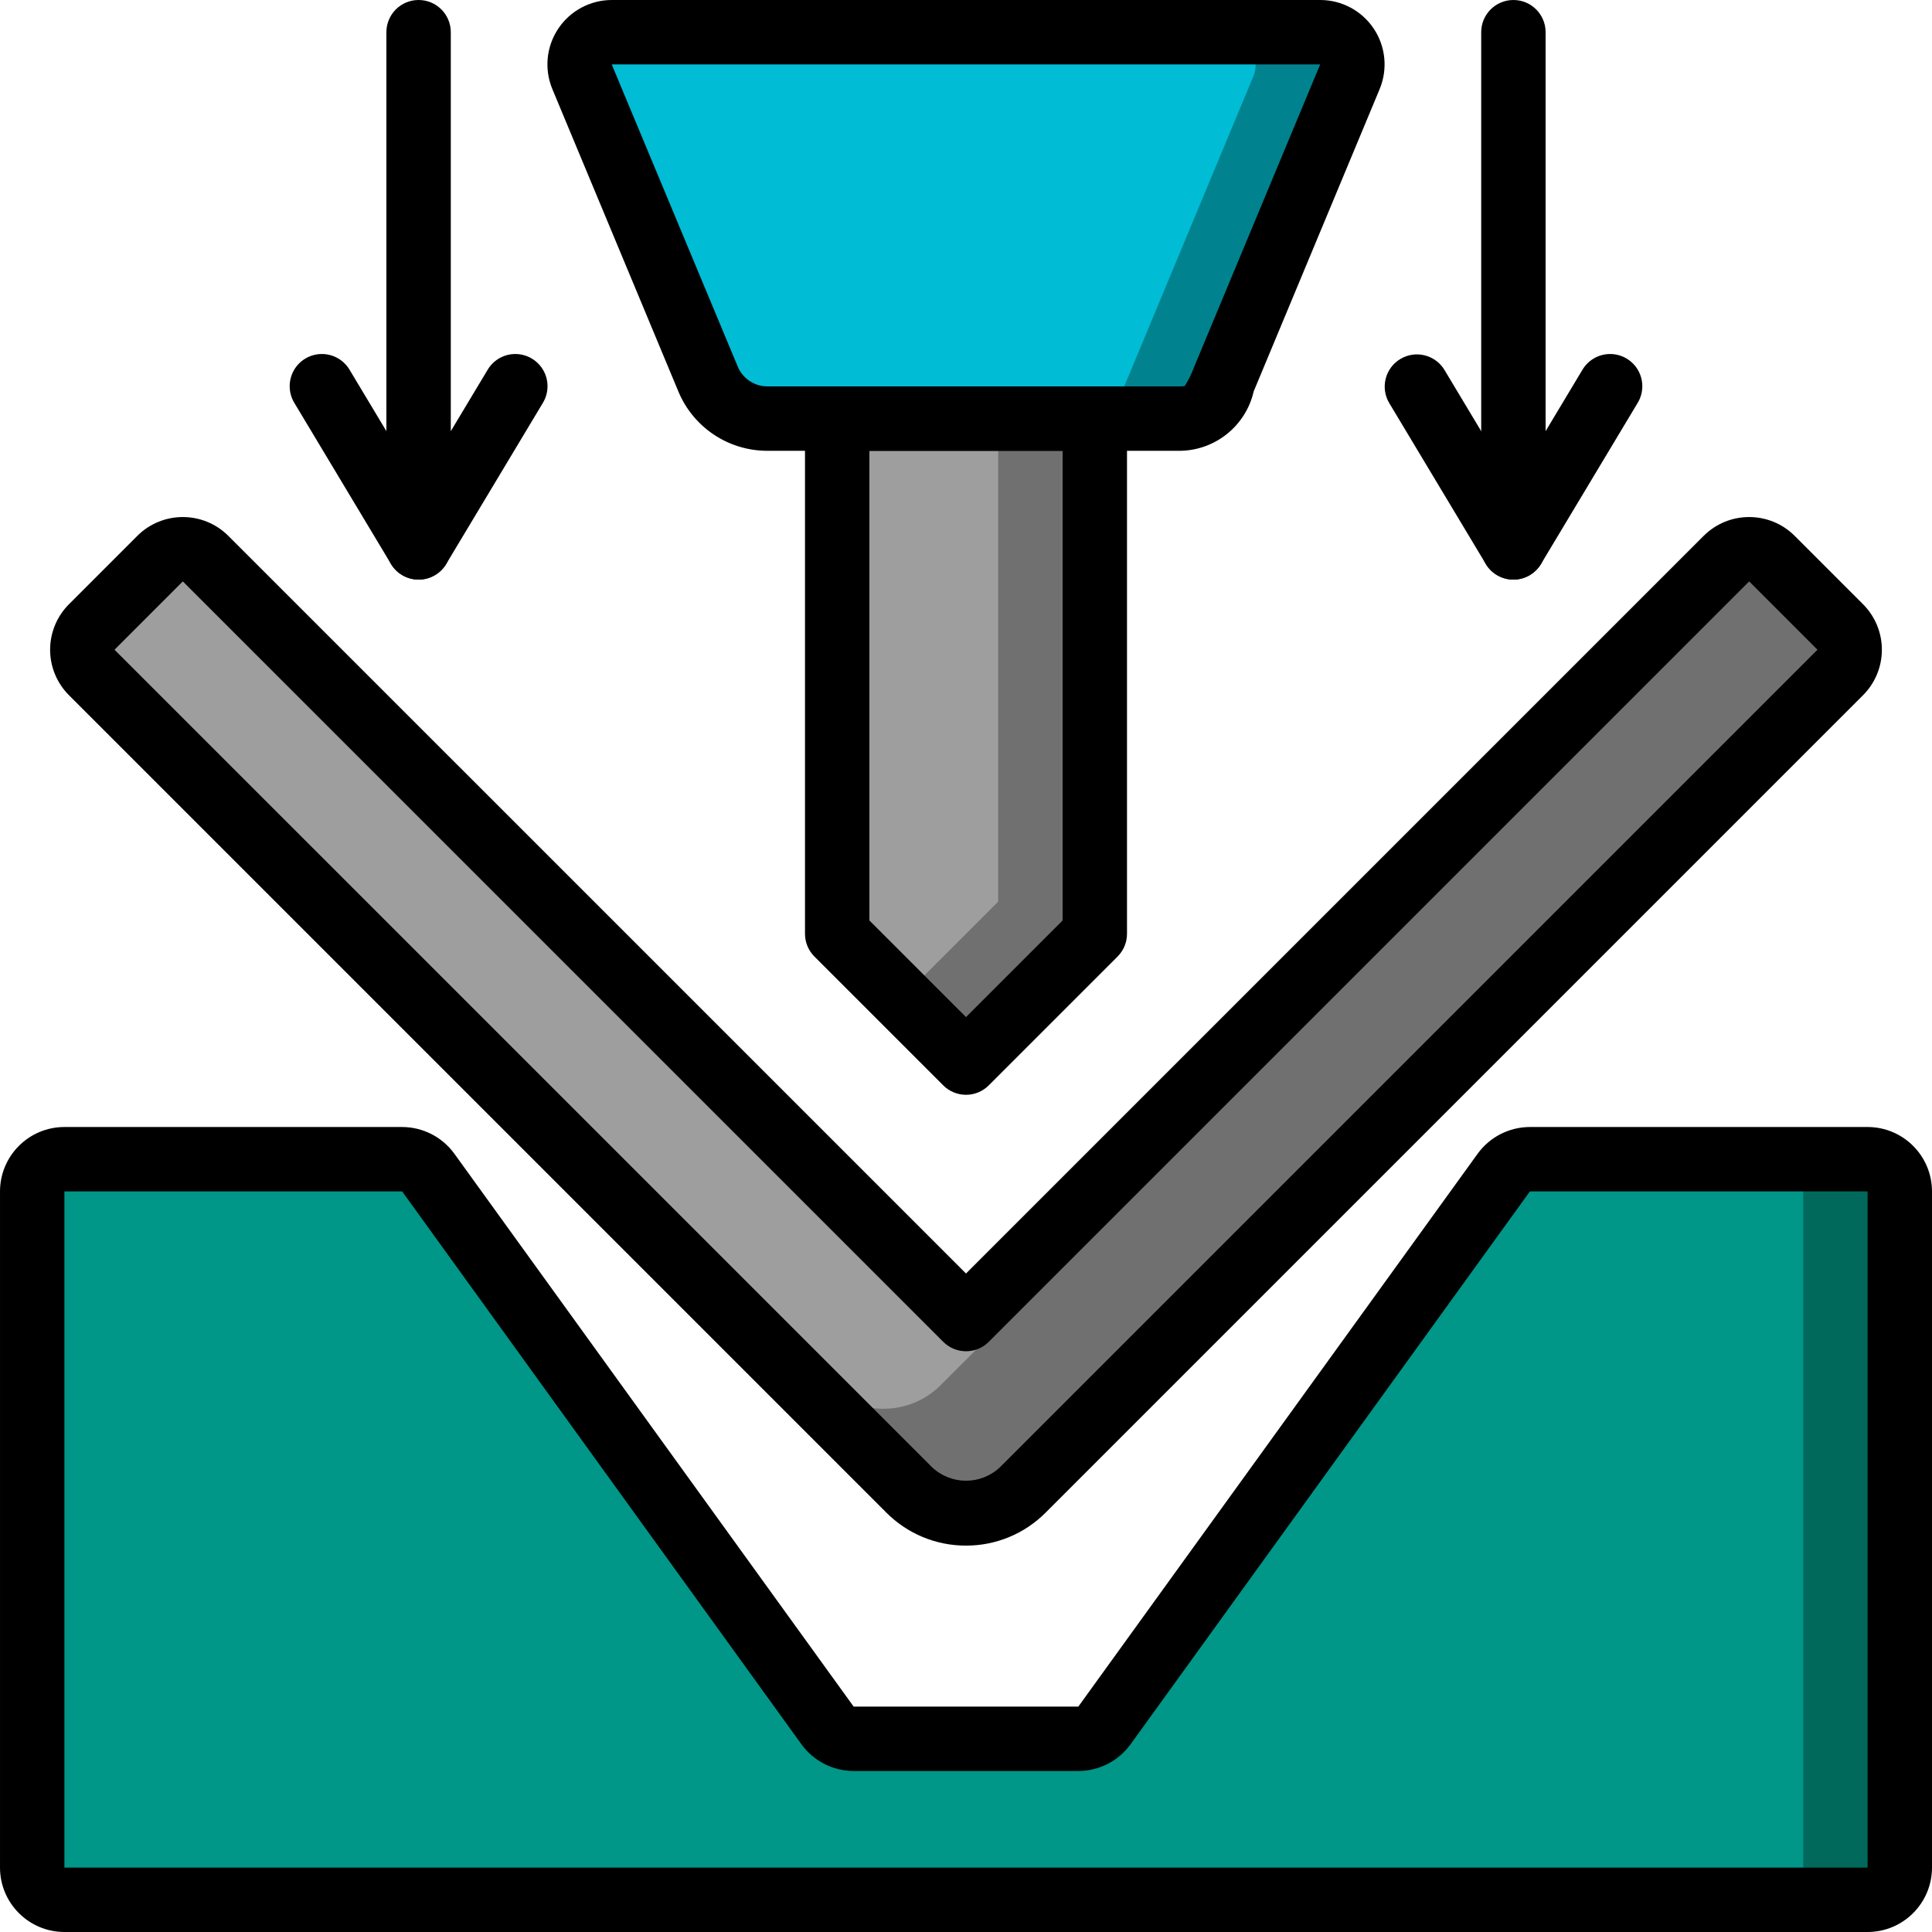
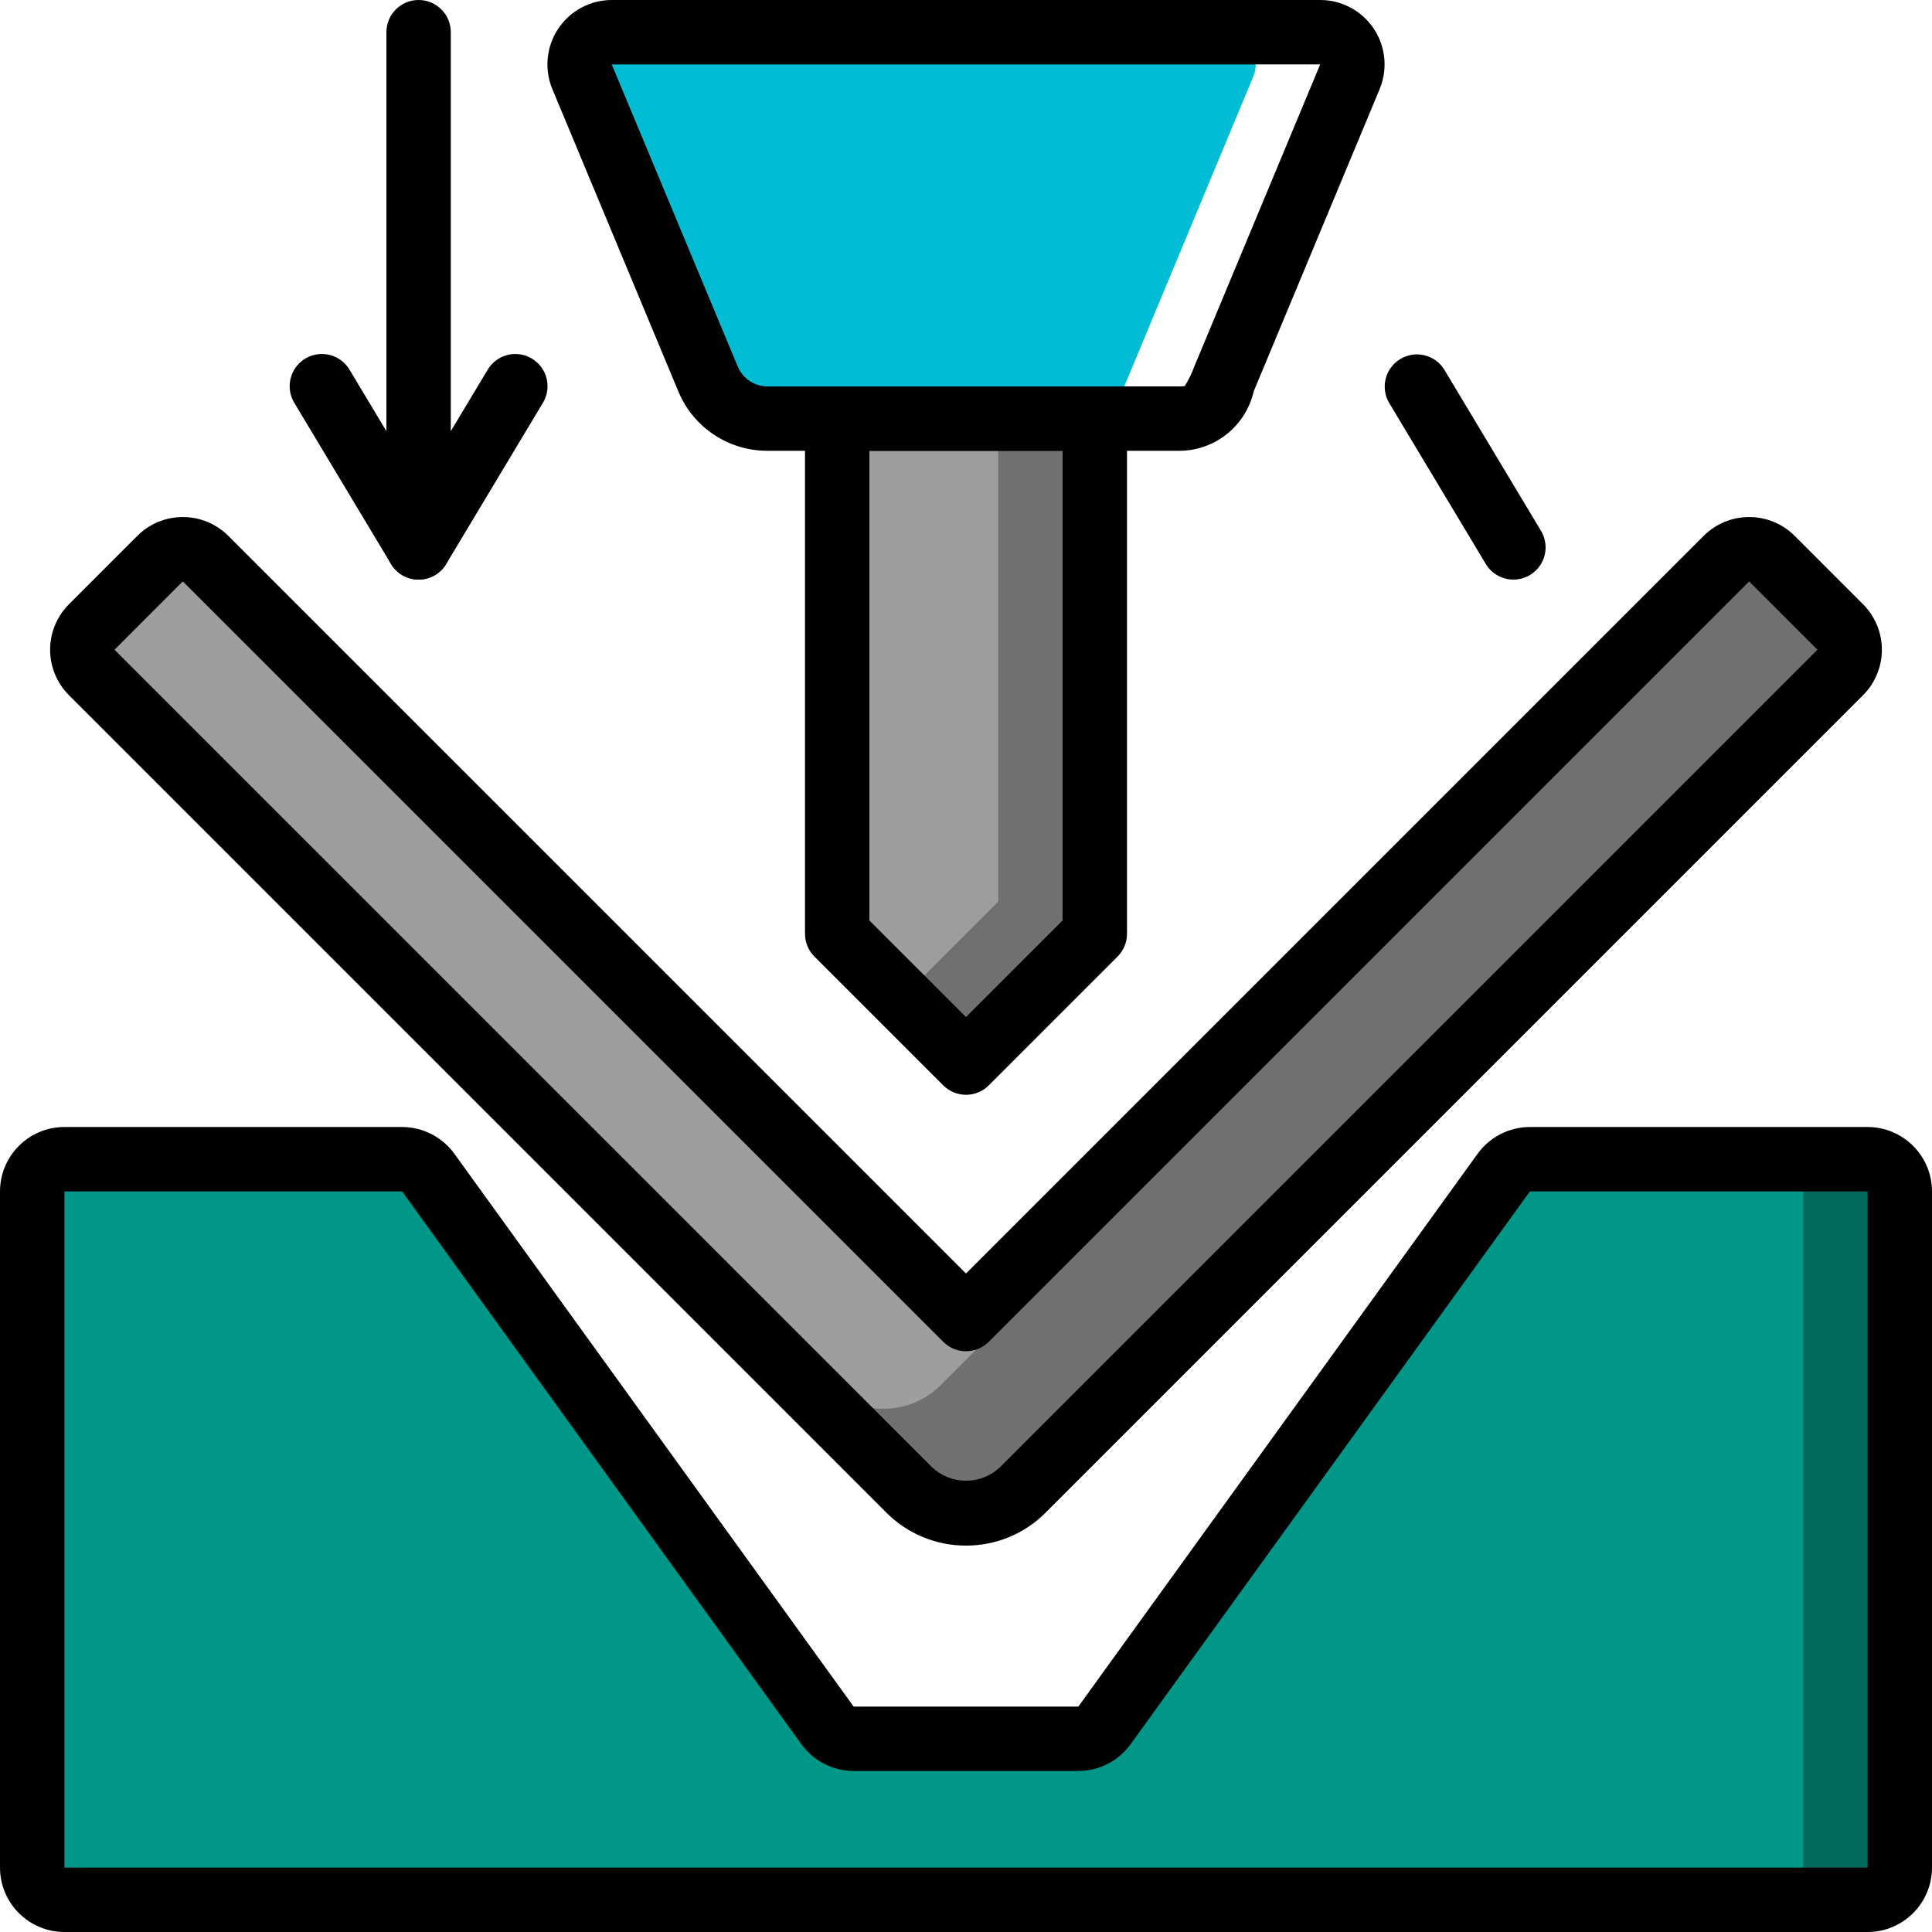
<svg xmlns="http://www.w3.org/2000/svg" height="512pt" viewBox="0 0 512 512" width="512pt">
  <path d="m290.133 93.867v153.598l-34.133 34.137-34.133-34.137v-153.598zm0 0" fill="#707070" />
  <path d="m264.535 93.867v145.066l-25.602 25.602-17.066-17.07v-153.598zm0 0" fill="#9e9e9e" />
-   <path d="m357.719 20.309-33.367 80.129c-2.645 6.316-4.609 10.496-11.434 10.496h-109.57c-6.863-.035-13.043-4.164-15.699-10.496l-33.367-80.129c-1.094-2.625-.805-5.621.773-7.988 1.578-2.367 4.234-3.789 7.078-3.785h187.734c2.844-.004 5.5 1.418 7.078 3.785 1.578 2.367 1.867 5.363.773 7.988zm0 0" fill="#00838f" />
  <path d="m332.117 20.309-33.363 80.129c-2.648 6.316-4.609 10.496-11.438 10.496h-83.969c-6.863-.035-13.043-4.164-15.699-10.496l-33.367-80.129c-1.094-2.625-.805-5.621.773-7.988 1.578-2.367 4.234-3.789 7.078-3.785h162.133c2.844-.004 5.5 1.418 7.078 3.785 1.578 2.367 1.867 5.363.773 7.988zm0 0" fill="#00bcd4" />
  <path d="m487.68 178.176-216.574 216.66c-8.359 8.309-21.852 8.309-30.211 0l-216.574-216.66c-2.152-2.102-3-5.203-2.219-8.105.395-1.477 1.16-2.828 2.219-3.926l18.09-18.09c1.594-1.598 3.758-2.496 6.016-2.496 2.258 0 4.422.898 6.016 2.496l201.559 201.469 201.559-201.469c2.766-2.762 7.055-3.289 10.41-1.281.594.352 1.141.781 1.621 1.281l18.09 18.09c1.598 1.594 2.496 3.758 2.496 6.016 0 2.258-.898 4.422-2.496 6.016zm0 0" fill="#707070" />
  <path d="m467.969 146.773c-.402 1.379-1.137 2.637-2.133 3.668l-216.578 216.664c-4.004 4.004-9.441 6.246-15.102 6.227-5.645.035-11.059-2.211-15.02-6.227l-197.035-197.035c.395-1.477 1.16-2.828 2.219-3.926l18.09-18.09c1.594-1.598 3.758-2.496 6.016-2.496 2.258 0 4.422.898 6.016 2.496l201.559 201.469 201.559-201.469c2.766-2.762 7.055-3.289 10.41-1.281zm0 0" fill="#9e9e9e" />
  <path d="m503.465 315.734v179.199c-.012 4.707-3.824 8.52-8.531 8.531h-477.867c-4.707-.012-8.52-3.824-8.531-8.531v-179.199c.012-4.707 3.824-8.52 8.531-8.535h89.516c2.73-.008 5.301 1.293 6.91 3.5l105.816 146.602c1.609 2.207 4.18 3.508 6.91 3.5h59.562c2.73.008 5.301-1.293 6.91-3.5l105.816-146.602c1.609-2.207 4.18-3.508 6.91-3.5h89.516c4.707.016 8.52 3.828 8.531 8.535zm0 0" fill="#00695c" />
  <path d="m477.867 315.734v179.199c-.016 4.707-3.828 8.52-8.535 8.531h-452.266c-4.707-.012-8.52-3.824-8.531-8.531v-179.199c.012-4.707 3.824-8.52 8.531-8.535h85.164c2.73-.008 5.301 1.293 6.91 3.5l105.812 146.602c1.613 2.207 4.184 3.508 6.914 3.5h63.914c2.73.008 5.301-1.293 6.91-3.5l105.816-146.602c1.609-2.207 4.18-3.508 6.91-3.5h63.914c4.707.016 8.52 3.828 8.535 8.535zm0 0" fill="#009688" />
  <path d="m256 290.133c-2.262.004-4.434-.898-6.031-2.5l-34.137-34.133c-1.598-1.602-2.5-3.77-2.5-6.035v-136.531c0-4.715 3.82-8.535 8.535-8.535h68.266c4.715 0 8.535 3.82 8.535 8.535v136.531c0 2.266-.902 4.434-2.5 6.035l-34.137 34.133c-1.598 1.602-3.77 2.504-6.031 2.5zm-25.602-46.199 25.602 25.598 25.602-25.598v-124.469h-51.203zm0 0" />
  <path d="m312.891 119.465h-109.508c-10.34.023-19.672-6.203-23.625-15.758l-33.367-80.07c-2.199-5.266-1.621-11.285 1.547-16.035 3.164-4.75 8.496-7.605 14.203-7.602h187.719c5.707-.004 11.039 2.852 14.203 7.602 3.168 4.75 3.746 10.77 1.547 16.035l-33.367 80.078c-2.078 9.066-10.055 15.555-19.352 15.75zm-150.75-102.398h-.031l33.398 80.078c1.32 3.184 4.43 5.258 7.875 5.254h109.508c.367.023.738-.012 1.094-.109 1.012-1.625 1.852-3.344 2.508-5.141l33.367-80.082zm0 0" />
  <path d="m256 409.602c-7.926.02-15.527-3.133-21.117-8.75l-216.598-216.602c-3.203-3.199-5.004-7.539-5.004-12.066s1.801-8.867 5.004-12.066l18.098-18.105c6.668-6.656 17.469-6.656 24.133 0l195.484 195.48 195.484-195.48c6.664-6.656 17.465-6.656 24.133 0l18.098 18.105c3.203 3.199 5.004 7.539 5.004 12.066s-1.801 8.867-5.004 12.066l-216.598 216.602c-5.59 5.617-13.191 8.77-21.117 8.75zm-207.551-255.523-18.098 18.105 216.602 216.598c5.066 4.836 13.035 4.836 18.102 0l216.594-216.598-18.098-18.105-201.52 201.52c-3.332 3.328-8.73 3.328-12.062 0zm0 0" />
  <path d="m494.934 512h-477.867c-9.422-.012-17.055-7.645-17.066-17.066v-179.199c.012-9.422 7.645-17.059 17.066-17.066h89.5c5.477.008 10.617 2.633 13.832 7.066l105.828 146.531h59.539l105.828-146.523c3.219-4.434 8.359-7.066 13.84-7.074h89.5c9.422.008 17.055 7.645 17.066 17.066v179.199c-.012 9.422-7.645 17.055-17.066 17.066zm-477.867-196.266v179.199h477.867v-179.199h-89.5l-105.828 146.523c-3.215 4.434-8.359 7.066-13.84 7.074h-59.531c-5.477-.008-10.617-2.633-13.836-7.066l-105.824-146.531zm0 0" />
  <path d="m110.941 153.602c-3 .004-5.781-1.57-7.324-4.145l-25.602-42.664c-1.594-2.617-1.664-5.887-.184-8.57 1.477-2.68 4.281-4.363 7.344-4.406 3.066-.047 5.918 1.555 7.473 4.191l25.602 42.668c1.582 2.633 1.625 5.918.109 8.59-1.512 2.676-4.344 4.332-7.418 4.336zm0 0" />
  <path d="m110.934 153.602c-4.715 0-8.535-3.82-8.535-8.535v-136.531c0-4.715 3.82-8.535 8.535-8.535 4.711 0 8.531 3.82 8.531 8.535v105.727l9.754-16.25c1.555-2.637 4.406-4.238 7.469-4.195 3.066.047 5.867 1.73 7.348 4.41 1.48 2.684 1.41 5.953-.184 8.566l-25.602 42.668c-1.543 2.57-4.32 4.141-7.316 4.141zm0 0" />
  <path d="m401.074 153.602c-3 .004-5.781-1.57-7.324-4.145l-25.602-42.664c-2.383-4.039-1.062-9.242 2.957-11.656 4.023-2.414 9.234-1.129 11.676 2.871l25.602 42.668c1.582 2.633 1.625 5.918.113 8.59-1.516 2.676-4.348 4.332-7.422 4.336zm0 0" />
-   <path d="m401.066 153.602c-4.711 0-8.531-3.82-8.531-8.535v-136.531c0-4.715 3.82-8.535 8.531-8.535 4.715 0 8.535 3.82 8.535 8.535v105.727l9.75-16.25c1.555-2.637 4.406-4.238 7.473-4.195 3.062.047 5.867 1.73 7.344 4.41 1.48 2.684 1.41 5.953-.184 8.566l-25.602 42.668c-1.543 2.57-4.32 4.141-7.316 4.141zm0 0" />
</svg>